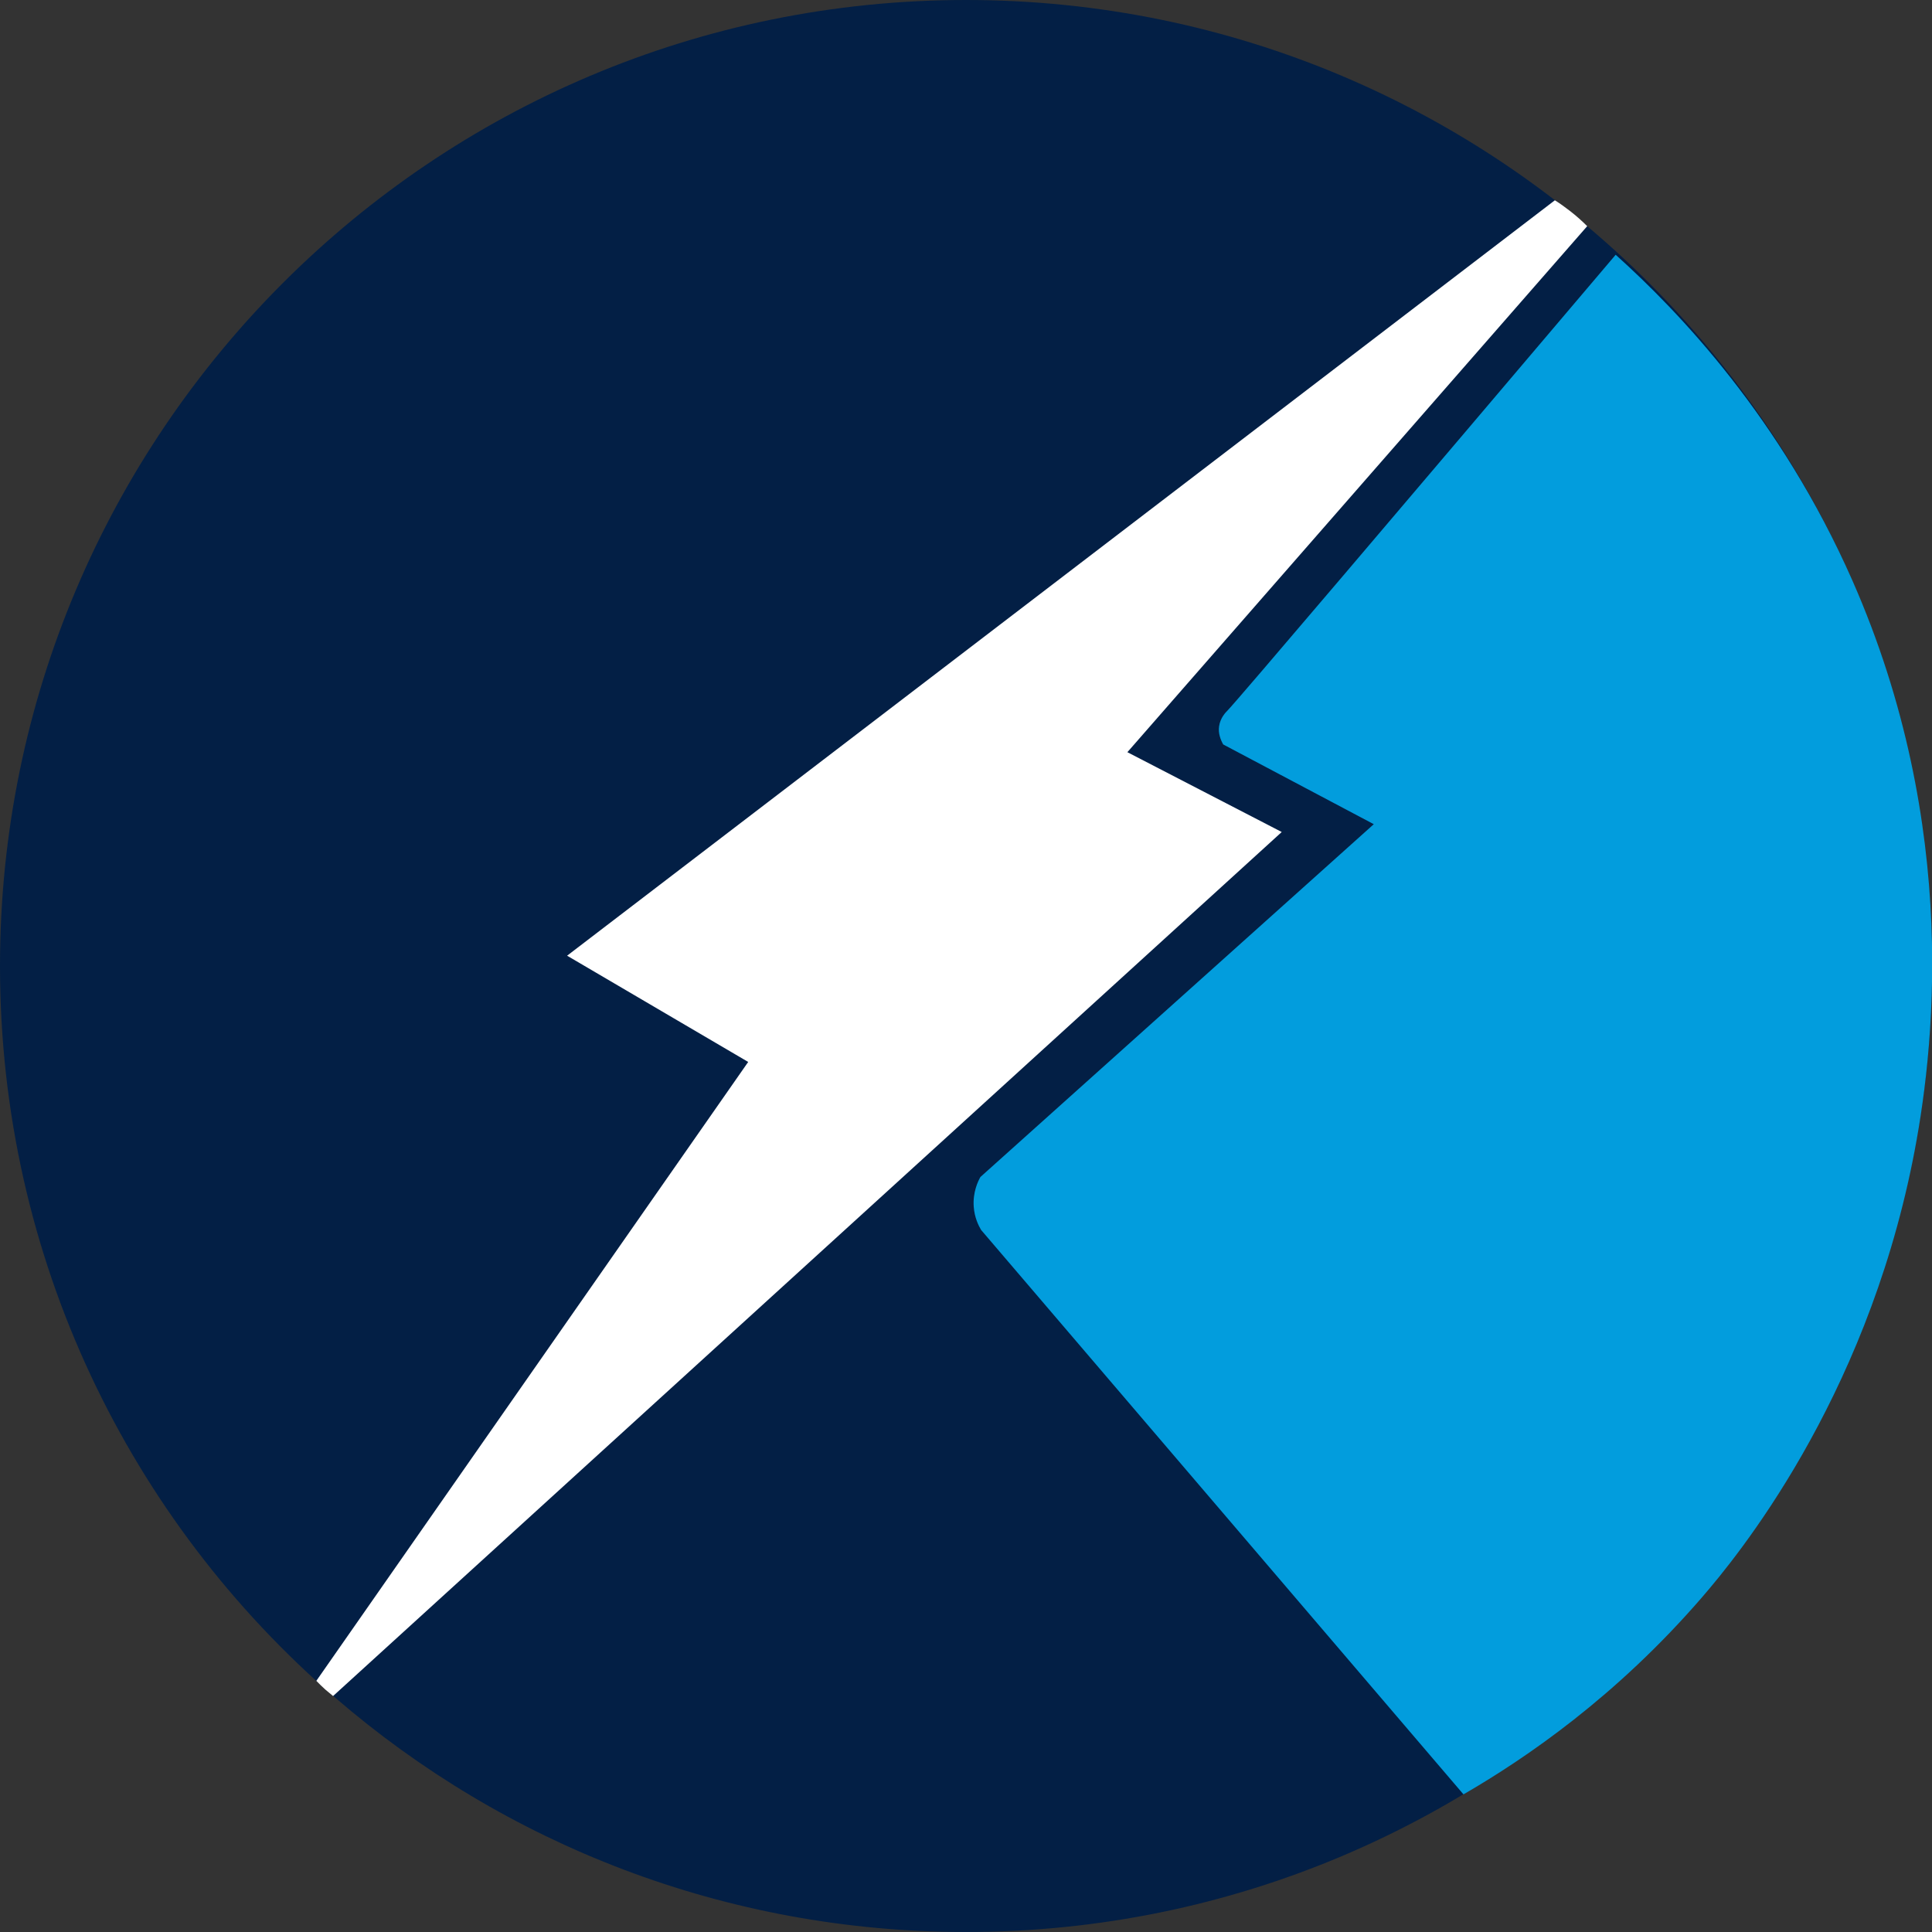
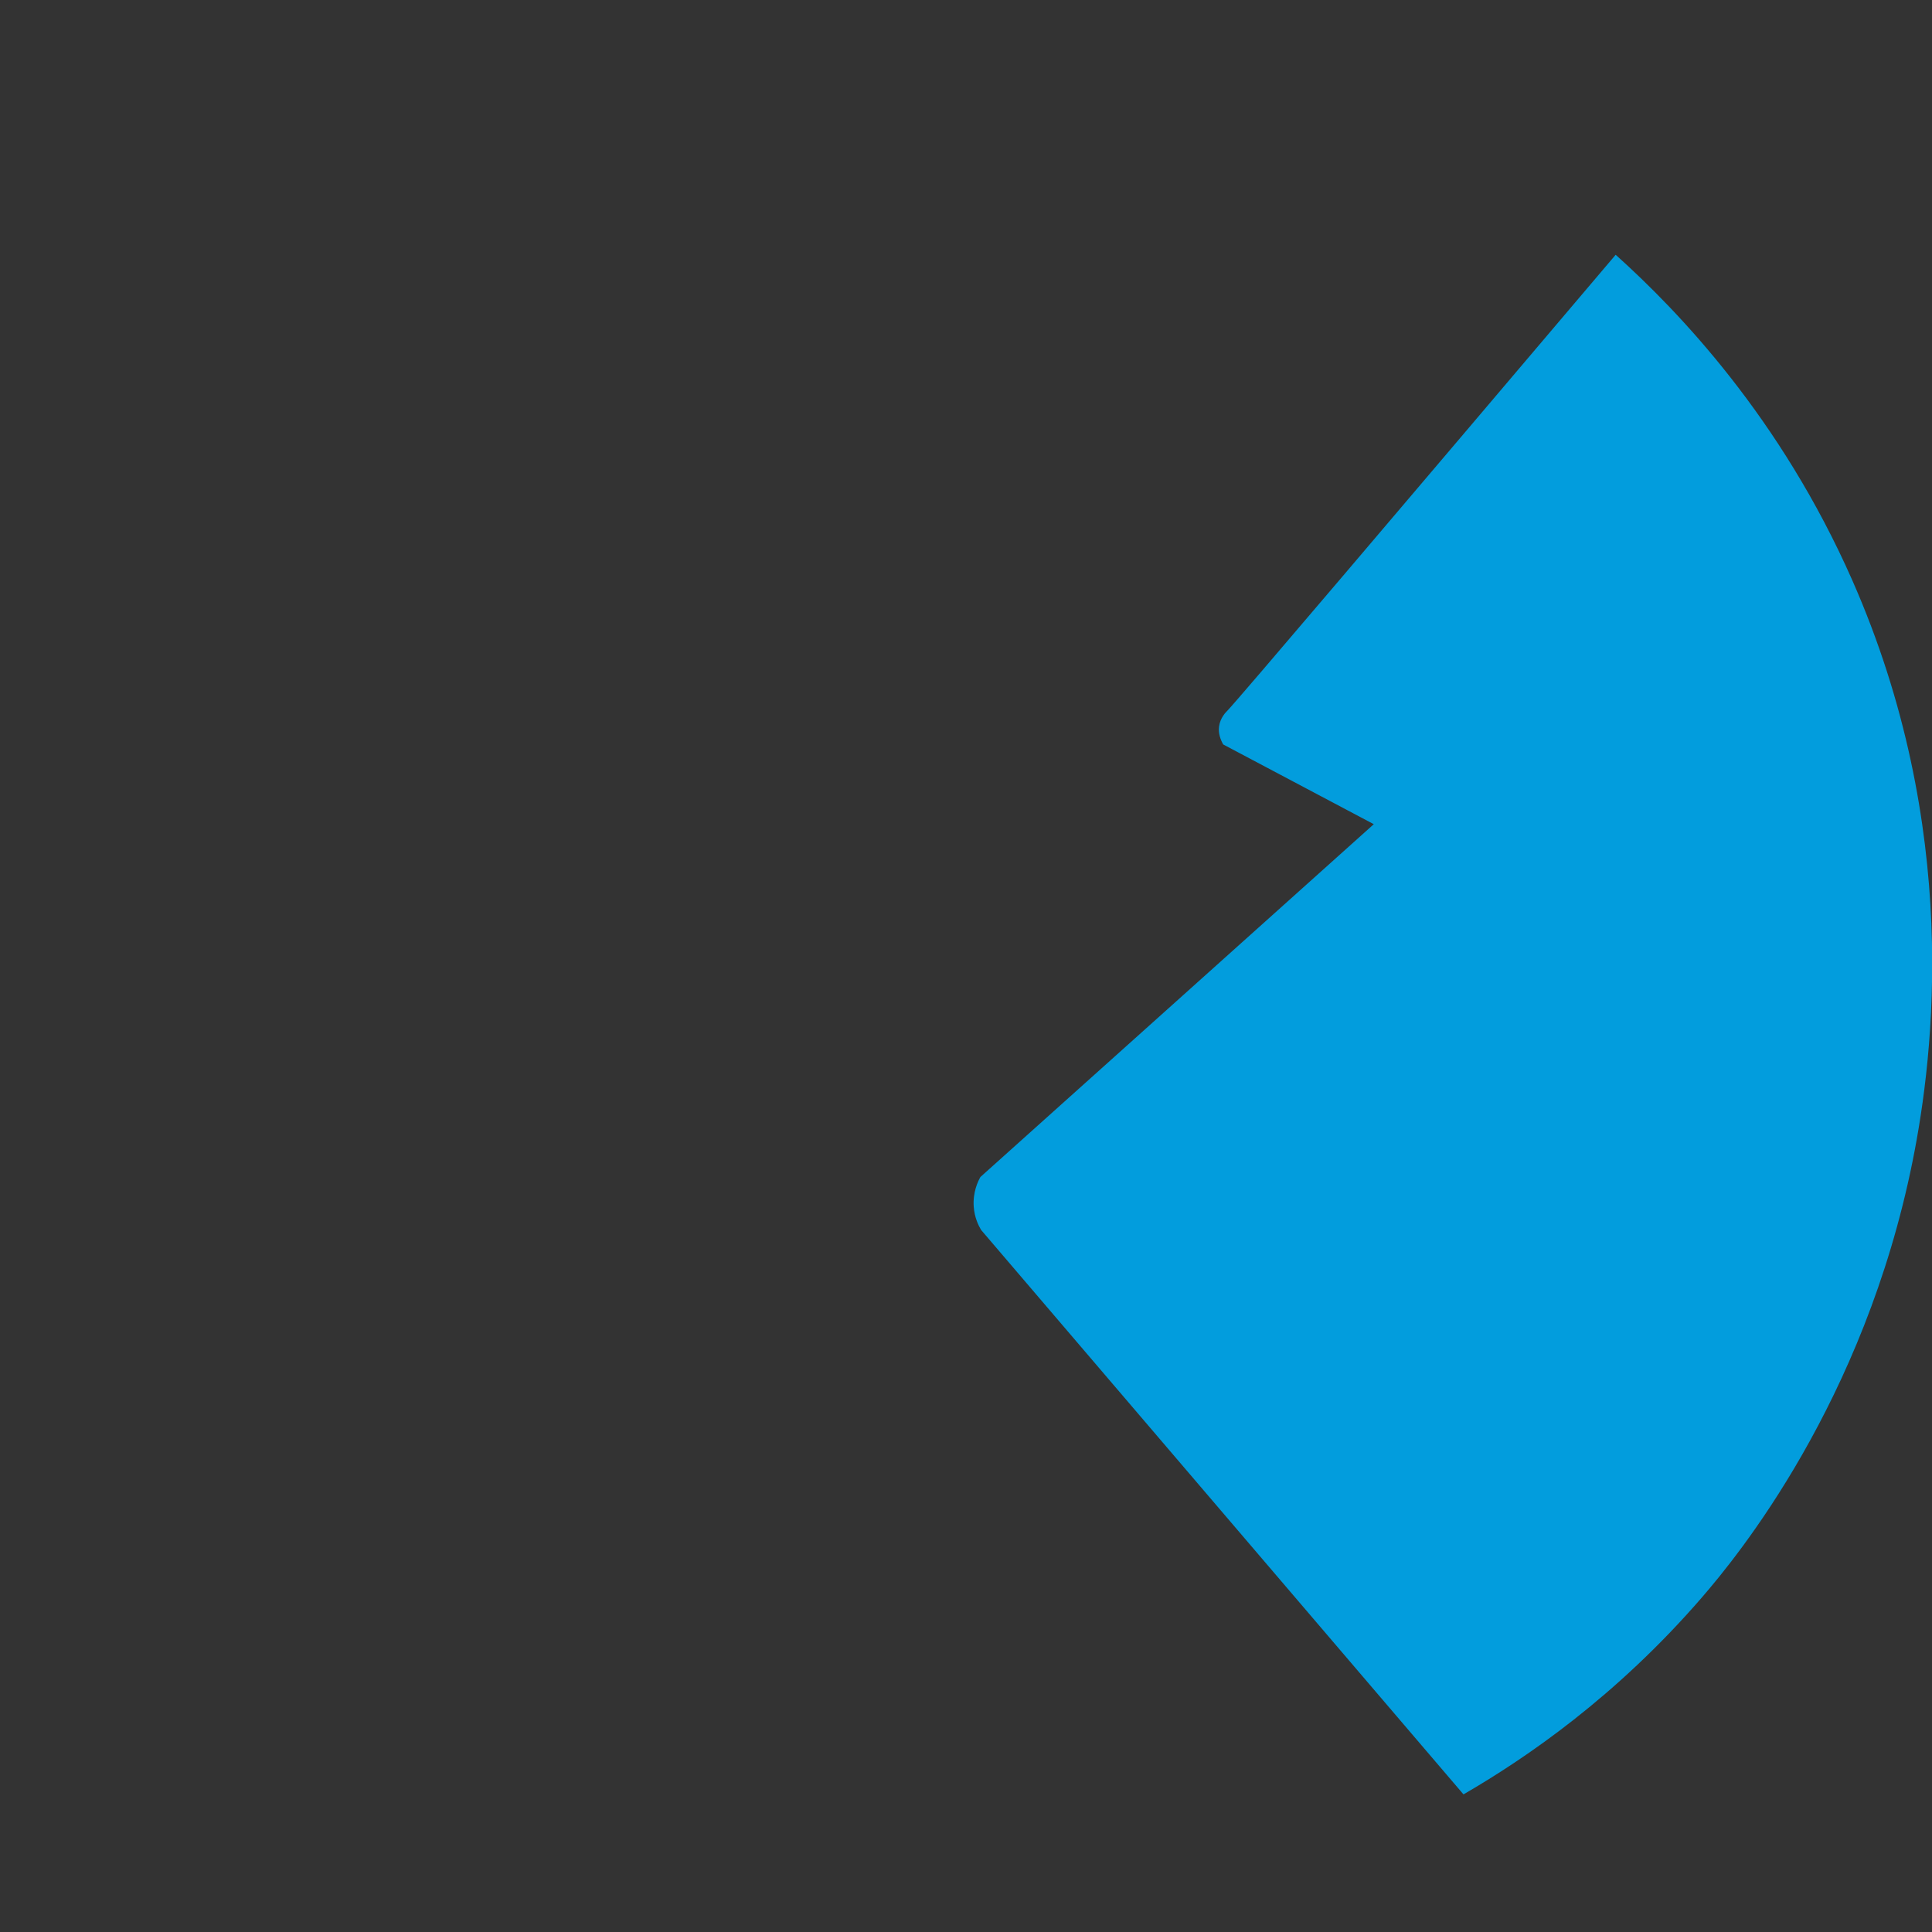
<svg xmlns="http://www.w3.org/2000/svg" id="katman_1" viewBox="0 0 150 150">
  <rect x="0" y="0" width="150" height="150" fill="#333333" stroke="none" />
  <defs>
    <style>
      .cls-1 {
        fill: #031f45;
      }

      .cls-2 {
        fill: #029ddd;
      }

      .cls-3 {
        fill: #fff;
      }
    </style>
  </defs>
-   <path class="cls-1" d="M150,75c0,41.42-33.58,75-75,75-18.71,0-35.83-6.85-48.97-18.19C10.09,118.06,0,97.71,0,75,0,33.58,33.58,0,75,0s75,33.58,75,75Z" />
  <path class="cls-2" d="M113.62,139.31l-37.45-43.82c-.19-.32-.51-.95-.57-1.8-.08-1.13.33-1.98.52-2.31,10.18-9.13,20.36-18.26,30.54-27.39l-11.69-6.19c-.21-.37-.4-.87-.32-1.41.09-.67.54-1.11.65-1.22.85-.88,13.13-15.34,30.14-35.39,4.91,4.41,12.81,12.66,18.37,25.27,8.46,19.2,6.35,36.83,4.69,45.07-3.78,18.78-13.63,30.74-16.37,33.91-6.65,7.69-13.65,12.47-18.48,15.27Z" />
-   <path class="cls-3" d="M99.5,64.59l-11.97-6.19,35.7-40.84c-.38-.38-.83-.79-1.35-1.19-.4-.31-.79-.59-1.16-.82-25.56,19.55-51.13,39.1-76.69,58.65l14.06,8.25-33.53,48.05c.21.22.44.44.69.67.21.18.41.35.61.51,24.55-22.36,49.1-44.72,73.65-67.08Z" />
</svg>